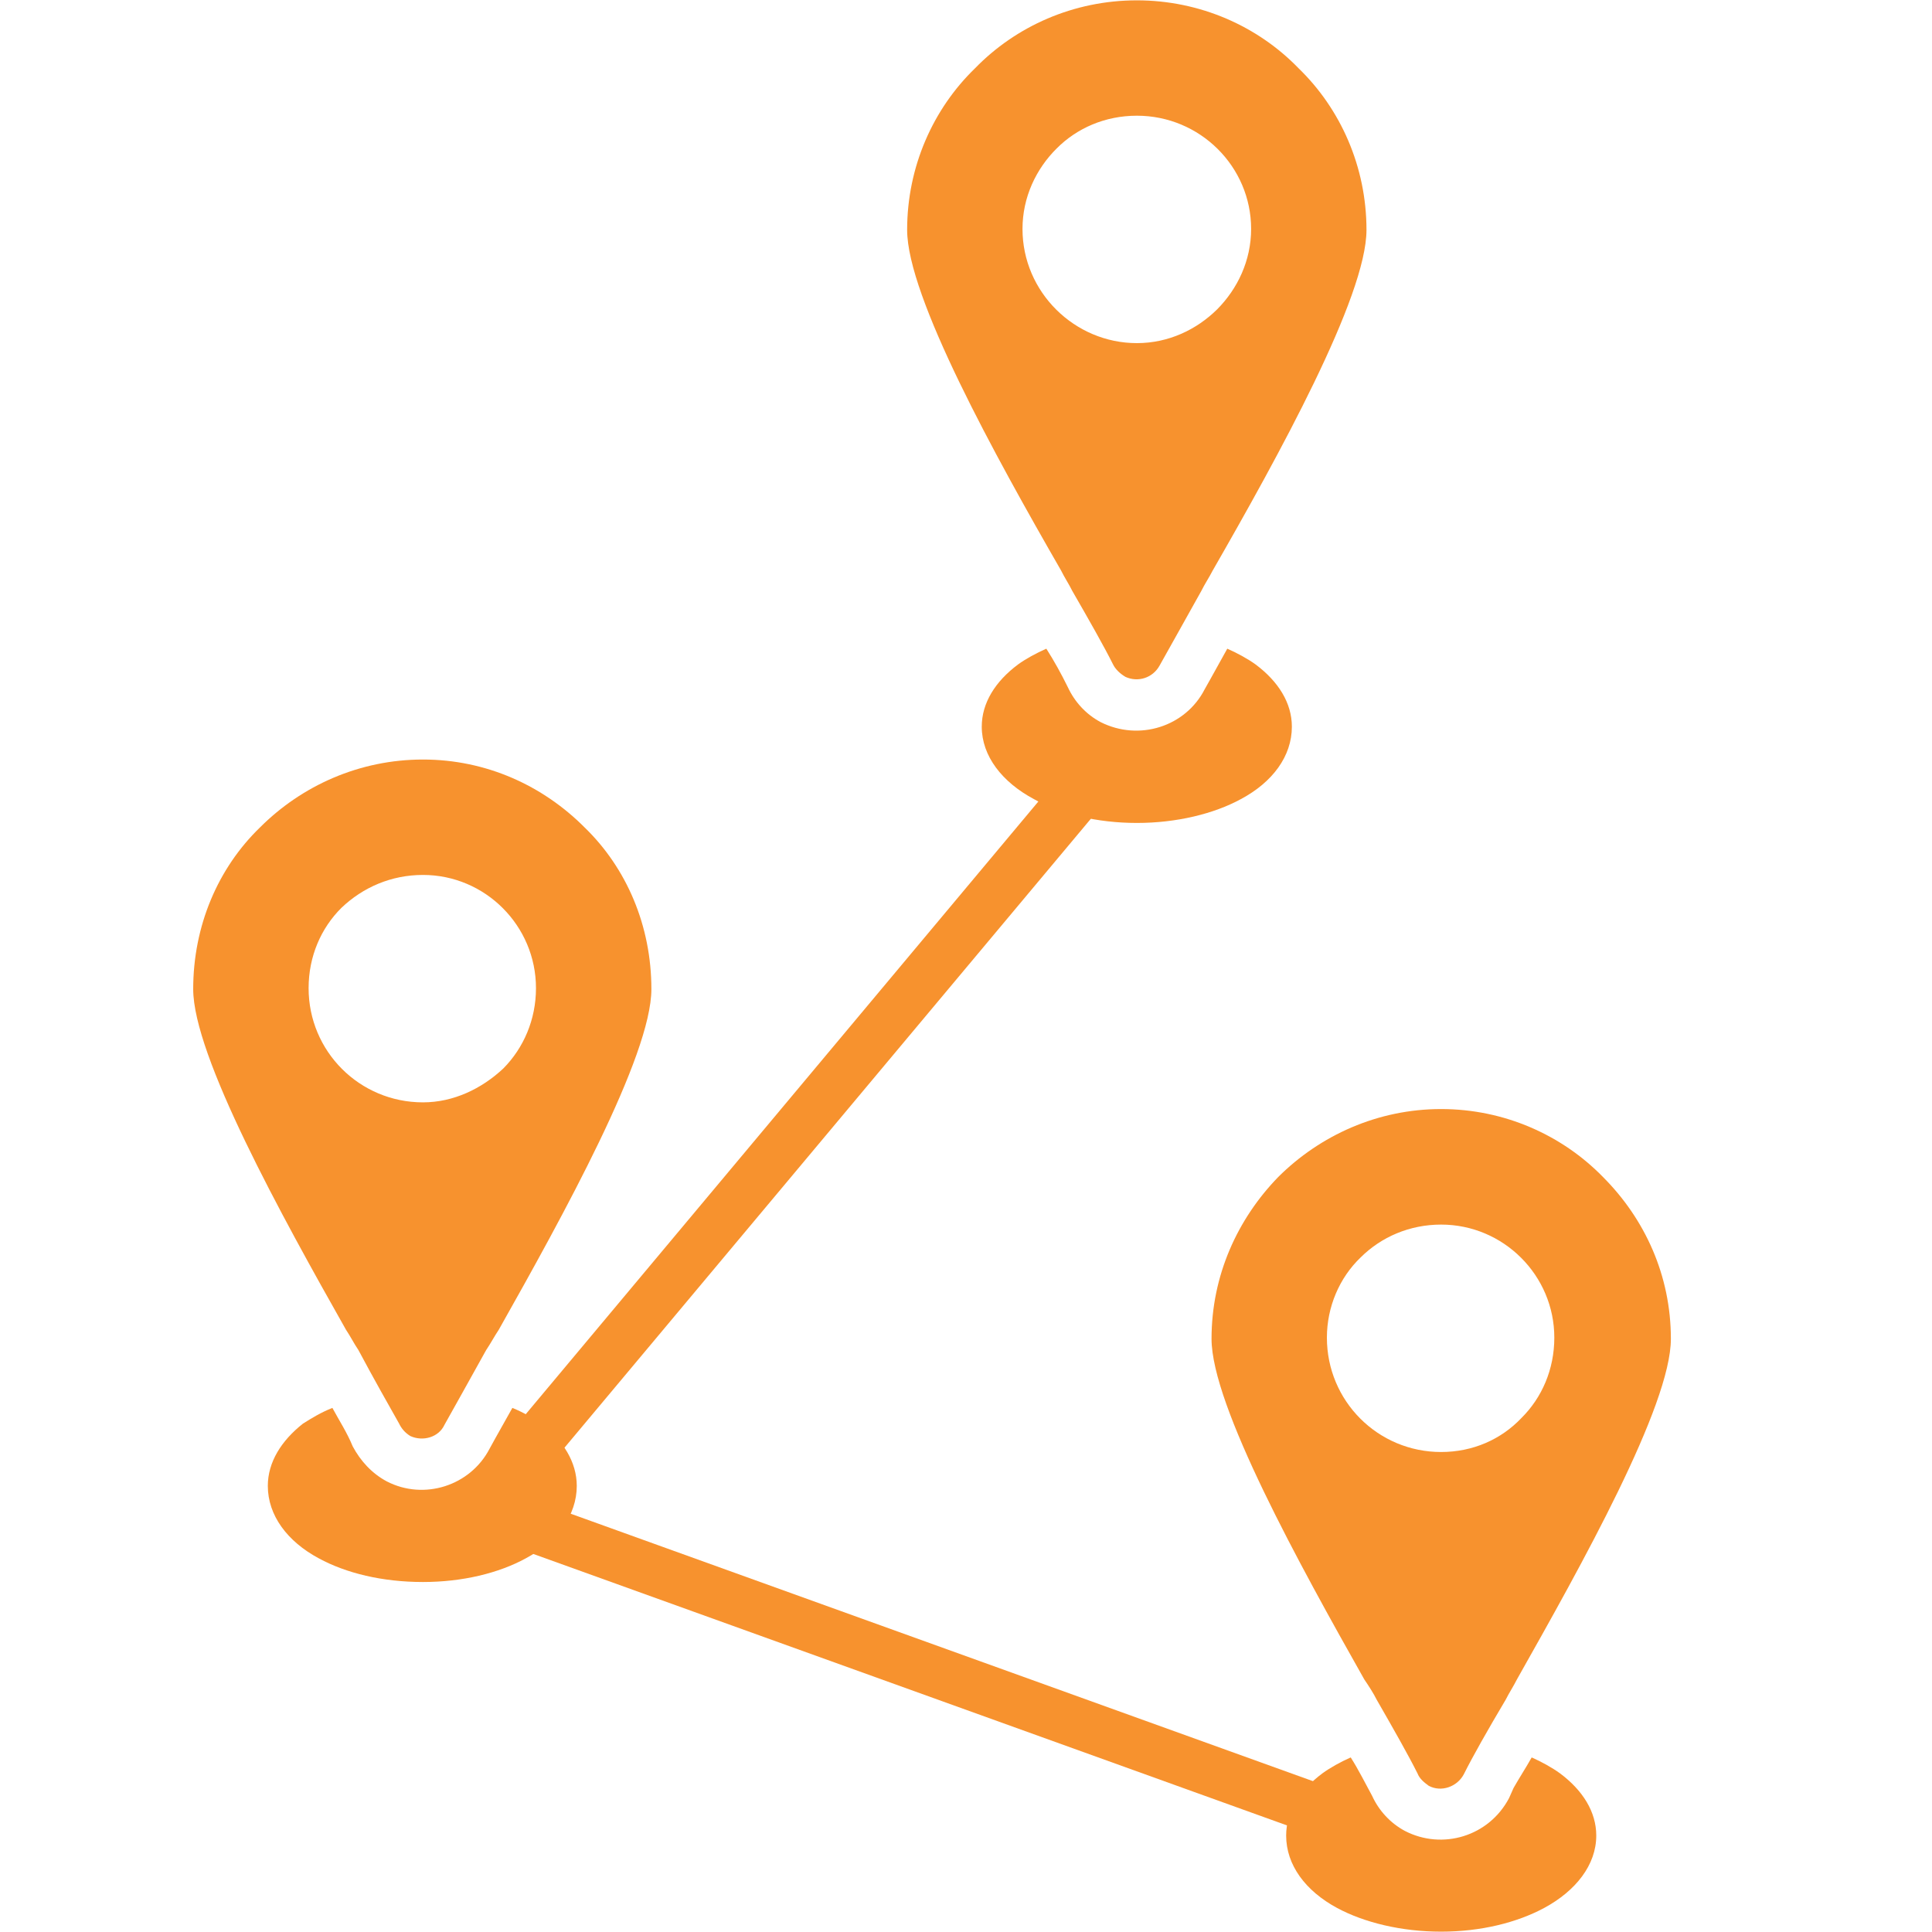
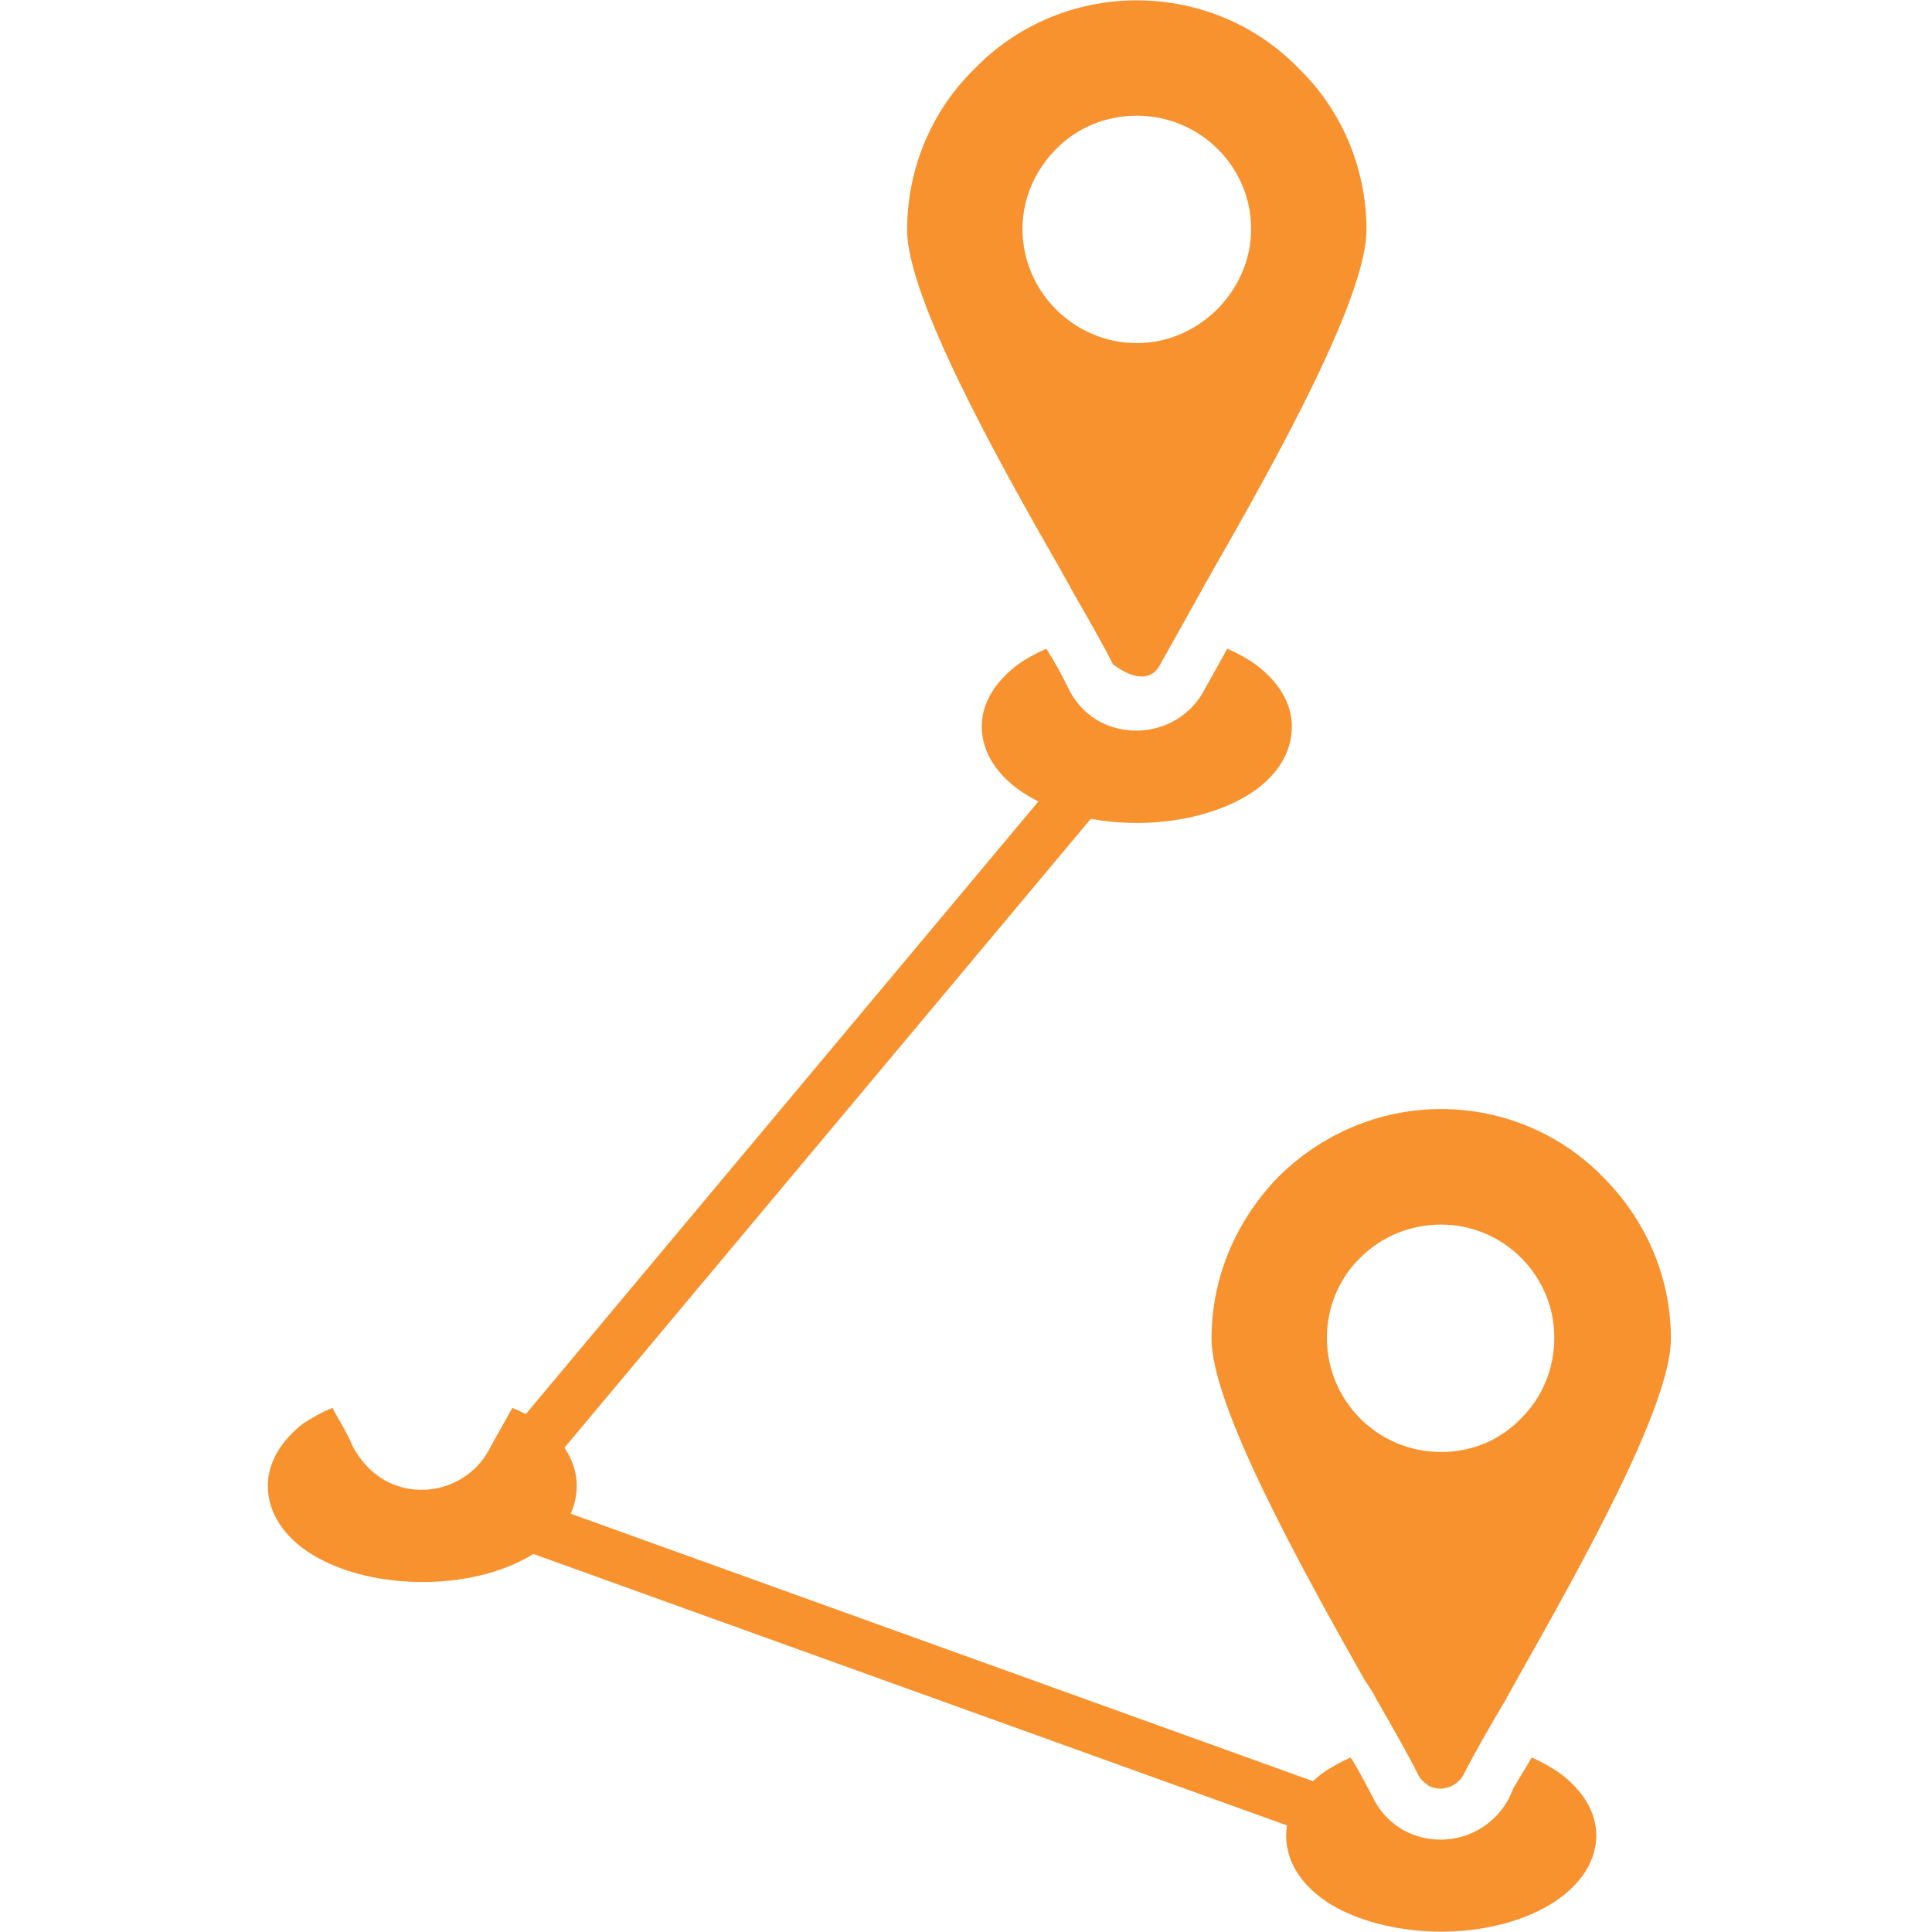
<svg xmlns="http://www.w3.org/2000/svg" width="55" zoomAndPan="magnify" viewBox="0 0 45 45" height="55" preserveAspectRatio="xMidYMid meet" version="1.0">
  <defs>
    <clipPath id="cb93722cb9">
-       <path d="M 4.5 17 L 16 17 L 16 34 L 4.5 34 Z M 4.5 17 " clip-rule="nonzero" />
-     </clipPath>
+       </clipPath>
  </defs>
  <path fill="#f7922e" d="M 25.637 18.797 C 25.848 18.559 25.82 18.191 25.582 17.953 C 25.348 17.742 24.949 17.77 24.738 18.008 L 11.773 33.504 C 11.562 33.738 11.59 34.137 11.828 34.348 C 12.09 34.559 12.457 34.531 12.668 34.293 Z M 12.59 35.004 C 12.273 34.898 11.957 35.059 11.828 35.375 C 11.723 35.664 11.879 36.008 12.195 36.113 L 30.406 42.672 C 30.723 42.777 31.066 42.621 31.172 42.332 C 31.273 42.016 31.117 41.672 30.801 41.566 Z M 12.59 35.004 " fill-opacity="1" fill-rule="nonzero" />
  <path fill="#f7922e" d="M 24.371 15.109 C 24.133 15.215 23.895 15.344 23.711 15.477 C 23.184 15.871 22.867 16.371 22.867 16.926 C 22.867 17.613 23.344 18.219 24.082 18.613 C 24.688 18.957 25.555 19.168 26.48 19.168 C 27.402 19.168 28.27 18.957 28.902 18.613 C 29.641 18.219 30.09 17.613 30.09 16.926 C 30.09 16.371 29.773 15.871 29.246 15.477 C 29.062 15.344 28.824 15.215 28.586 15.109 C 28.457 15.344 28.324 15.582 28.191 15.82 L 28.059 16.055 C 27.613 16.926 26.531 17.27 25.637 16.82 C 25.293 16.637 25.031 16.348 24.871 16.004 C 24.715 15.688 24.555 15.398 24.371 15.109 Z M 24.371 15.109 " fill-opacity="1" fill-rule="nonzero" />
-   <path fill="#f7922e" d="M 31.828 5.355 C 31.828 3.883 31.223 2.535 30.246 1.59 C 29.301 0.613 27.953 0.008 26.48 0.008 C 25.004 0.008 23.66 0.613 22.711 1.59 C 21.734 2.535 21.129 3.883 21.129 5.355 C 21.129 6.91 23.184 10.629 24.715 13.289 C 24.793 13.449 24.898 13.605 24.977 13.766 C 25.371 14.449 25.715 15.055 25.926 15.477 C 25.977 15.582 26.082 15.688 26.215 15.766 C 26.504 15.898 26.848 15.793 27.008 15.504 C 27.242 15.082 27.586 14.477 27.98 13.766 C 28.059 13.605 28.164 13.449 28.246 13.289 C 29.773 10.629 31.828 6.91 31.828 5.355 Z M 24.609 3.461 C 25.082 2.984 25.742 2.695 26.48 2.695 C 27.953 2.695 29.141 3.883 29.141 5.332 C 29.141 6.07 28.824 6.727 28.352 7.203 C 27.875 7.676 27.219 7.992 26.48 7.992 C 25.031 7.992 23.816 6.805 23.816 5.332 C 23.816 4.594 24.133 3.934 24.609 3.461 Z M 24.609 3.461 " fill-opacity="1" fill-rule="evenodd" />
+   <path fill="#f7922e" d="M 31.828 5.355 C 31.828 3.883 31.223 2.535 30.246 1.59 C 29.301 0.613 27.953 0.008 26.48 0.008 C 25.004 0.008 23.66 0.613 22.711 1.59 C 21.734 2.535 21.129 3.883 21.129 5.355 C 21.129 6.91 23.184 10.629 24.715 13.289 C 24.793 13.449 24.898 13.605 24.977 13.766 C 25.371 14.449 25.715 15.055 25.926 15.477 C 26.504 15.898 26.848 15.793 27.008 15.504 C 27.242 15.082 27.586 14.477 27.98 13.766 C 28.059 13.605 28.164 13.449 28.246 13.289 C 29.773 10.629 31.828 6.91 31.828 5.355 Z M 24.609 3.461 C 25.082 2.984 25.742 2.695 26.48 2.695 C 27.953 2.695 29.141 3.883 29.141 5.332 C 29.141 6.07 28.824 6.727 28.352 7.203 C 27.875 7.676 27.219 7.992 26.48 7.992 C 25.031 7.992 23.816 6.805 23.816 5.332 C 23.816 4.594 24.133 3.934 24.609 3.461 Z M 24.609 3.461 " fill-opacity="1" fill-rule="evenodd" />
  <path fill="#f7922e" d="M 7.742 32.793 C 7.477 32.898 7.266 33.027 7.055 33.16 C 6.555 33.555 6.238 34.055 6.238 34.609 C 6.238 35.293 6.688 35.902 7.426 36.297 C 8.059 36.641 8.902 36.848 9.852 36.848 C 10.773 36.848 11.617 36.641 12.246 36.297 C 12.984 35.902 13.434 35.293 13.434 34.609 C 13.434 34.055 13.117 33.555 12.617 33.16 C 12.406 33.027 12.195 32.898 11.934 32.793 C 11.801 33.027 11.668 33.266 11.535 33.504 L 11.406 33.738 C 10.957 34.609 9.875 34.953 9.008 34.504 C 8.664 34.32 8.398 34.031 8.215 33.688 C 8.086 33.371 7.898 33.082 7.742 32.793 Z M 7.742 32.793 " fill-opacity="1" fill-rule="nonzero" />
  <g clip-path="url(#cb93722cb9)">
    <path fill="#f7922e" d="M 15.172 23.039 C 15.172 21.562 14.594 20.219 13.617 19.273 C 12.645 18.297 11.324 17.691 9.852 17.691 C 8.375 17.691 7.031 18.297 6.055 19.273 C 5.078 20.219 4.5 21.562 4.5 23.039 C 4.5 24.594 6.555 28.312 8.059 30.973 C 8.164 31.129 8.242 31.289 8.348 31.445 C 8.715 32.133 9.059 32.738 9.297 33.16 C 9.348 33.266 9.43 33.371 9.559 33.449 C 9.852 33.582 10.219 33.477 10.352 33.188 C 10.586 32.766 10.93 32.16 11.324 31.445 C 11.43 31.289 11.512 31.129 11.617 30.973 C 13.117 28.312 15.172 24.594 15.172 23.039 Z M 7.953 21.145 C 8.453 20.668 9.113 20.379 9.852 20.379 C 11.301 20.379 12.484 21.562 12.484 23.016 C 12.484 23.75 12.195 24.41 11.723 24.887 C 11.219 25.359 10.562 25.676 9.852 25.676 C 8.375 25.676 7.188 24.488 7.188 23.016 C 7.188 22.277 7.477 21.617 7.953 21.145 Z M 7.953 21.145 " fill-opacity="1" fill-rule="evenodd" />
  </g>
  <path fill="#f7922e" d="M 31.461 40.934 C 31.223 41.039 30.984 41.172 30.801 41.305 C 30.273 41.699 29.957 42.199 29.957 42.754 C 29.957 43.438 30.406 44.043 31.145 44.441 C 31.777 44.781 32.645 44.992 33.566 44.992 C 34.492 44.992 35.332 44.781 35.965 44.441 C 36.703 44.043 37.18 43.438 37.18 42.754 C 37.18 42.199 36.863 41.699 36.336 41.305 C 36.152 41.172 35.914 41.039 35.676 40.934 C 35.543 41.172 35.387 41.41 35.254 41.645 L 35.148 41.883 C 34.676 42.777 33.594 43.094 32.727 42.648 C 32.383 42.465 32.117 42.172 31.961 41.832 C 31.801 41.539 31.645 41.223 31.461 40.934 Z M 31.461 40.934 " fill-opacity="1" fill-rule="nonzero" />
  <path fill="#f7922e" d="M 38.918 31.184 C 38.918 29.707 38.312 28.391 37.336 27.414 C 36.387 26.441 35.043 25.832 33.566 25.832 C 32.094 25.832 30.75 26.441 29.773 27.414 C 28.824 28.391 28.219 29.707 28.219 31.184 C 28.219 32.738 30.273 36.453 31.777 39.117 C 31.883 39.273 31.988 39.434 32.066 39.59 C 32.461 40.277 32.805 40.883 33.016 41.305 C 33.066 41.434 33.172 41.516 33.277 41.594 C 33.566 41.75 33.938 41.621 34.094 41.328 C 34.305 40.906 34.648 40.301 35.07 39.59 C 35.148 39.434 35.254 39.273 35.332 39.117 C 36.836 36.453 38.918 32.738 38.918 31.184 Z M 31.695 29.285 C 32.172 28.812 32.832 28.523 33.566 28.523 C 35.02 28.523 36.203 29.707 36.203 31.156 C 36.203 31.895 35.914 32.555 35.438 33.027 C 34.965 33.527 34.305 33.82 33.566 33.82 C 32.094 33.82 30.906 32.633 30.906 31.156 C 30.906 30.445 31.195 29.762 31.695 29.285 Z M 31.695 29.285 " fill-opacity="1" fill-rule="evenodd" />
</svg>